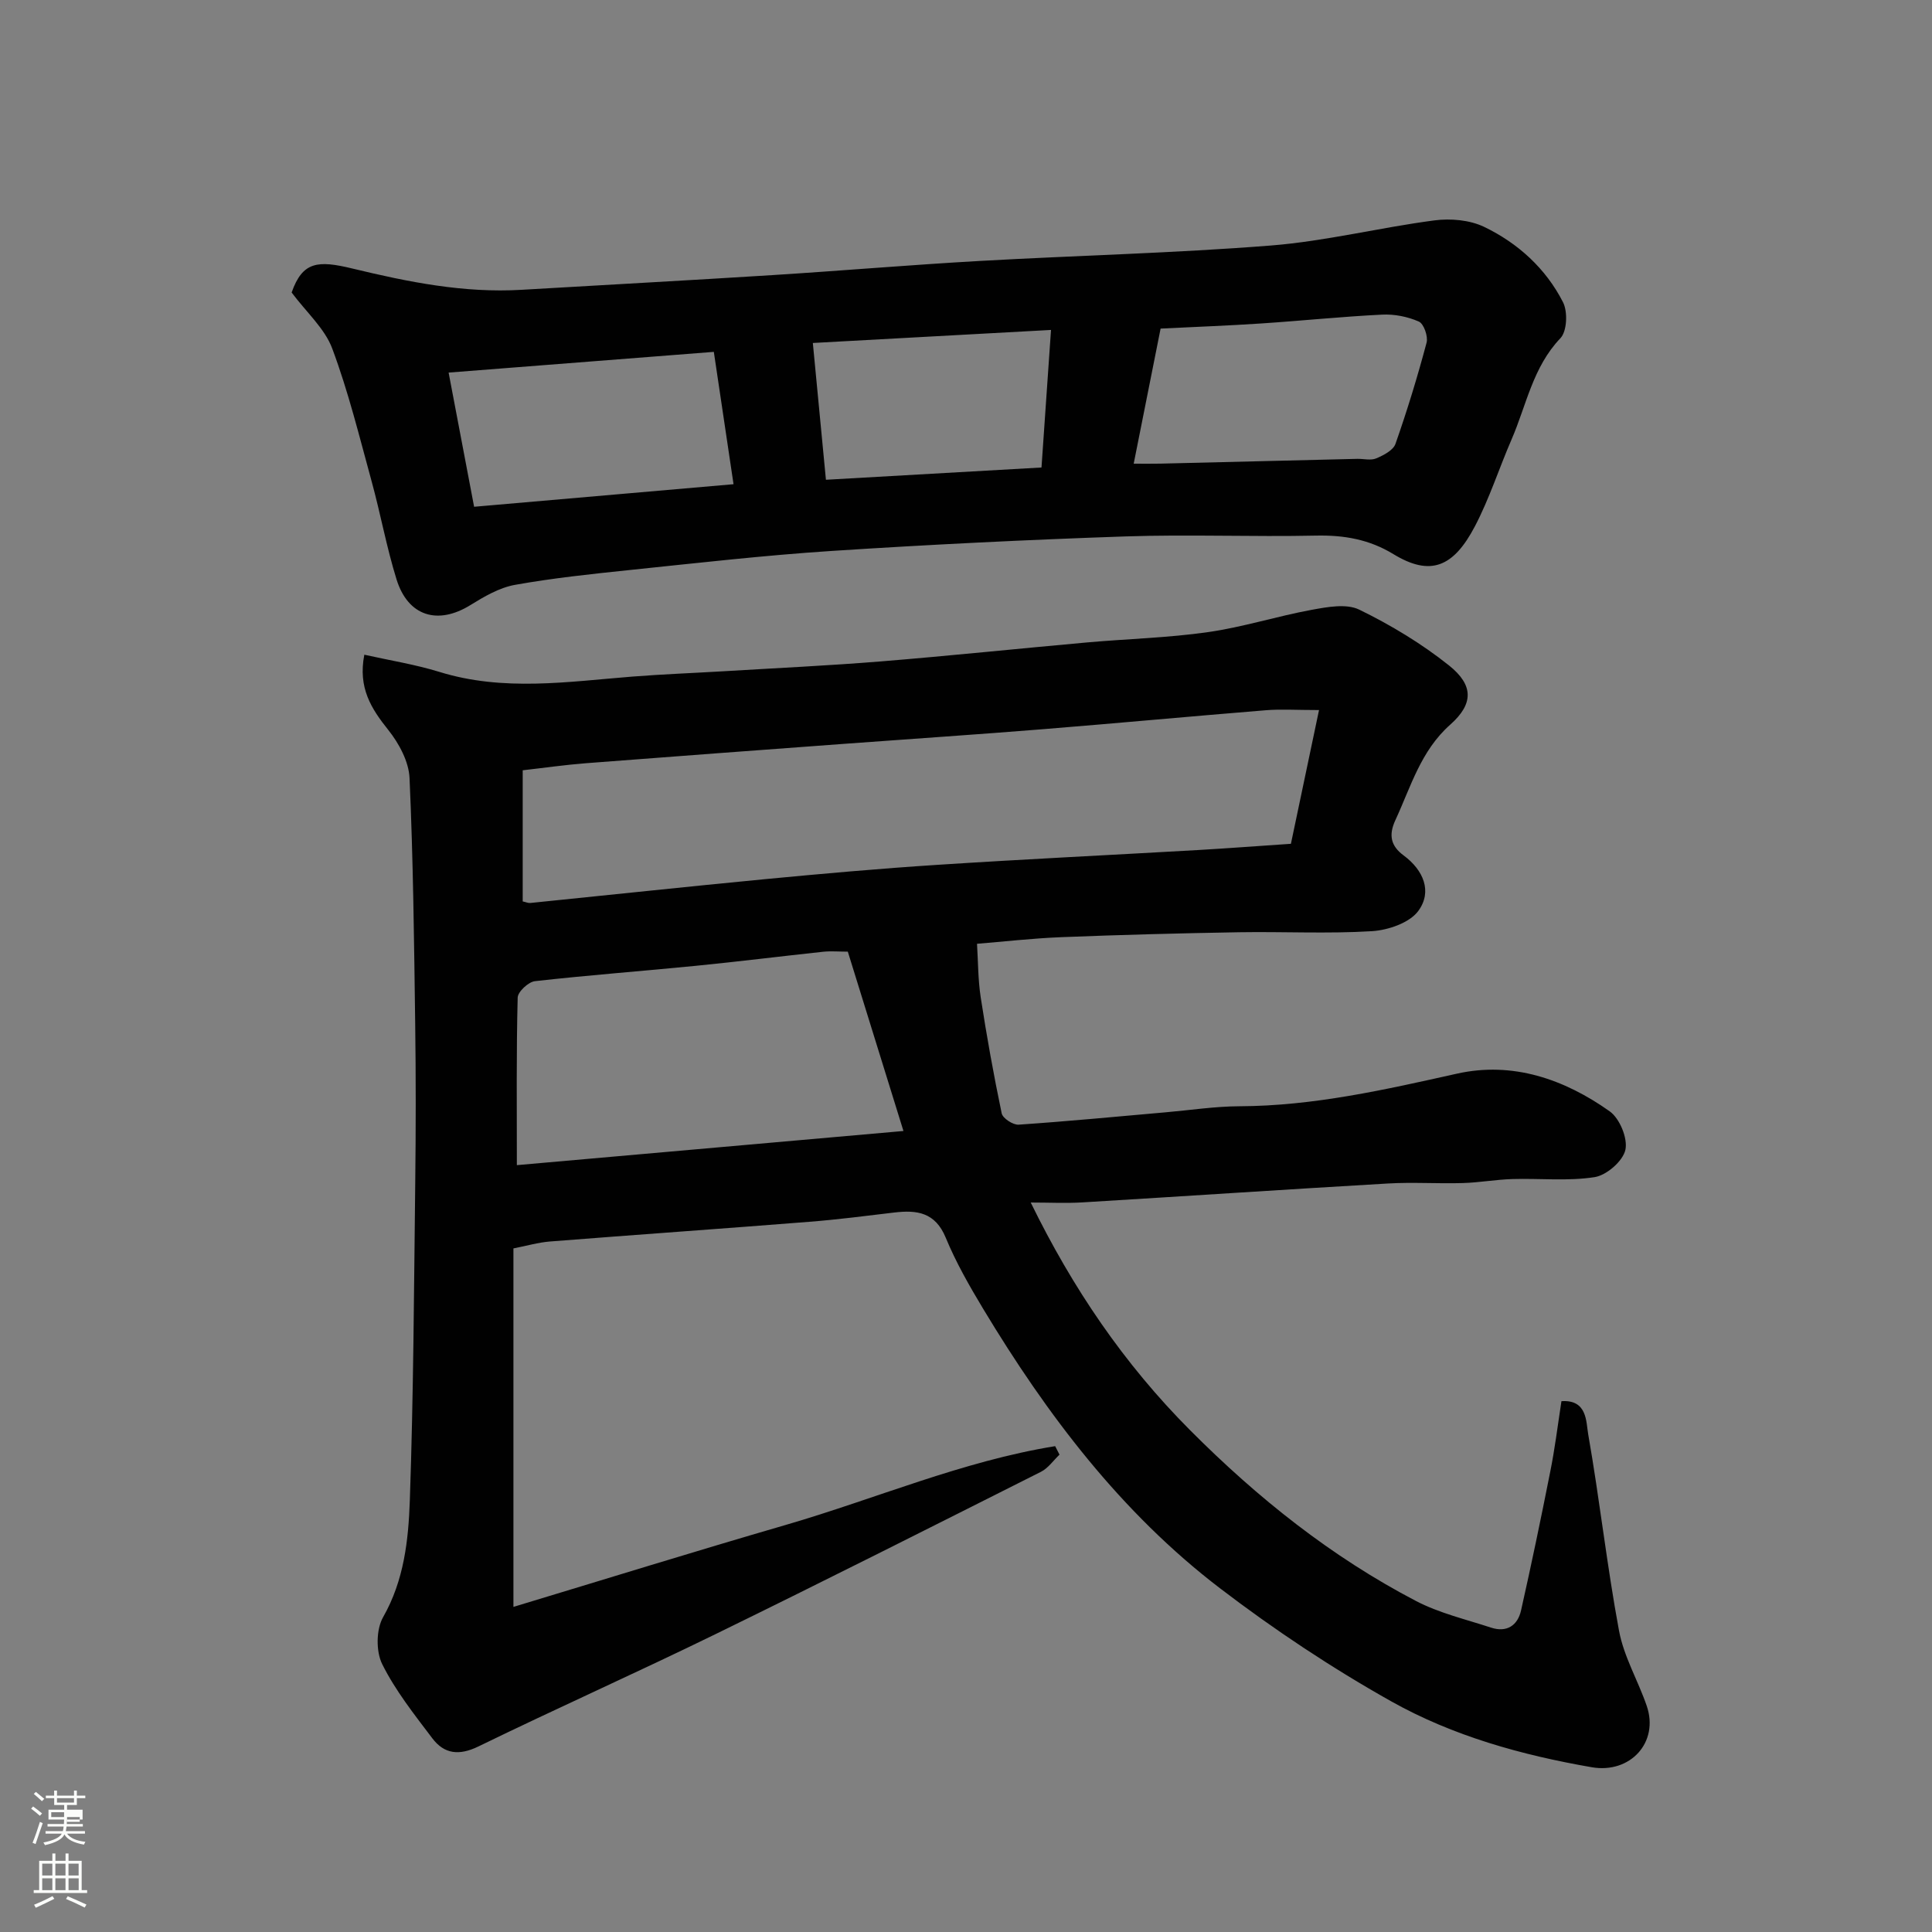
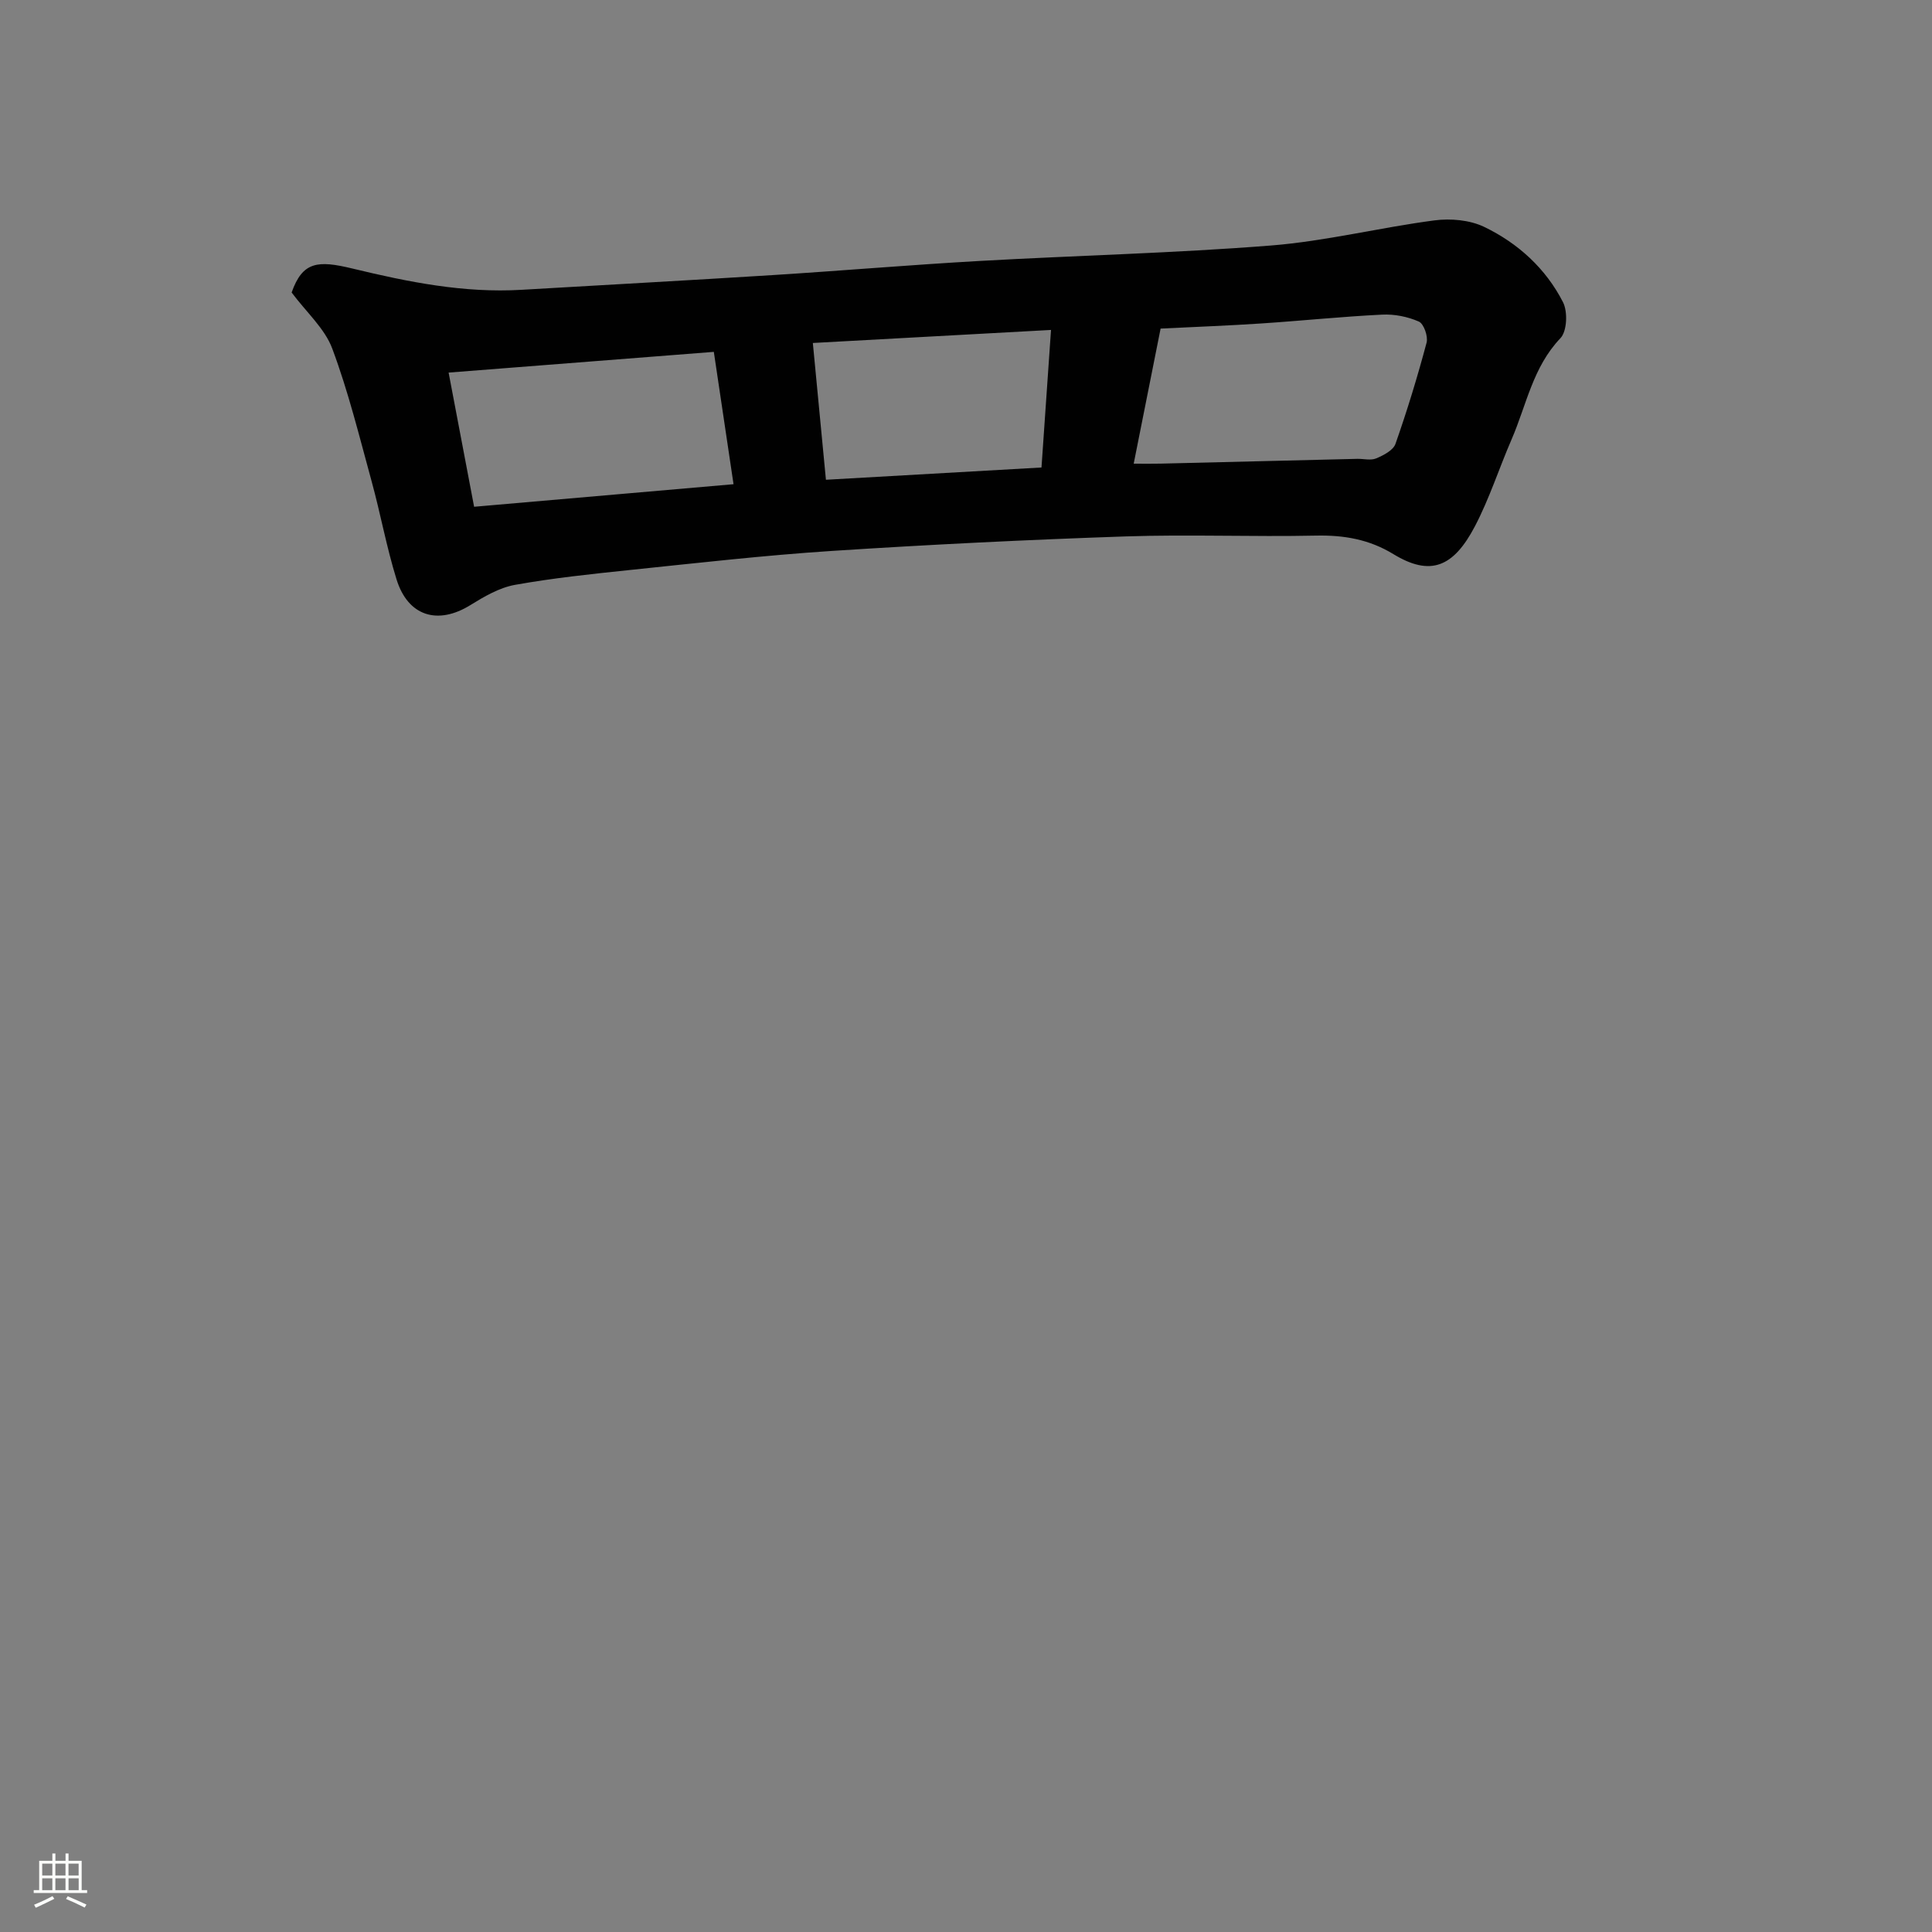
<svg xmlns="http://www.w3.org/2000/svg" enable-background="new 0 0 400 400" viewBox="0 0 400 400">
  <rect x="0" y="0" width="400" height="400" fill="#808080" stroke="none" />
-   <path d="m6.44 374.46.42-.45c.65.47 1.27.95 1.85 1.44l-.45.49c-.65-.56-1.25-1.06-1.82-1.48m.93 7.33-.63-.26c.55-1.36 1.05-2.8 1.52-4.33.19.1.38.19.59.27-.46 1.29-.95 2.73-1.48 4.32m-.38-10.38.44-.42c.43.34 1.01.82 1.74 1.44l-.49.49c-.53-.51-1.09-1.01-1.69-1.51m2.5.35h1.72v-1.04h.59v1.04h3.52v-1.04h.59v1.04h1.75v.53h-1.75v1.42h-2.03v.97h3.22v2.03h-3.24c0 .35-.01.66-.03.93h3.32v.53h-3.37c-.03.27-.08.58-.15.94h3.96v.53h-3.71c.67.92 1.93 1.48 3.79 1.68-.13.24-.23.44-.29.59-2.13-.38-3.48-1.08-4.04-2.12-.43.97-1.77 1.72-4.03 2.23-.09-.19-.2-.37-.33-.55 2.1-.42 3.37-1.03 3.81-1.83h-3.36v-.53h3.58c.08-.29.13-.61.16-.94h-3.33v-.53h3.39c.02-.27.04-.58.04-.93h-3.23v-2.03h3.25v-.97h-2.07v-1.42h-1.73zm1.12 3.44v1h2.65c.01-.3.02-.44.01-.4v-.25-.35zm1.19-2h3.52v-.91h-3.52zm4.71 3h-2.63v.59c0 .15-.01.28-.01.4h2.64v-1.99z" fill="#fbfcfa" />
  <path d="m13.56 383.74h.63v1.52h2.72v6.07h1.13v.6h-11.06v-.6h1.13v-6.07h2.73v-1.52h.63v1.52h2.1v-1.52zm-2.69 8.83.38.56c-1.24.63-2.53 1.25-3.85 1.85-.1-.21-.21-.42-.34-.63 1.36-.55 2.63-1.15 3.81-1.78m-2.13-4.27h2.1v-2.45h-2.1zm0 3.04h2.1v-2.46h-2.1zm2.72-3.04h2.1v-2.45h-2.1zm0 3.04h2.1v-2.46h-2.1zm6.07 3.6c-1.41-.71-2.7-1.3-3.86-1.78l.35-.56c1.45.62 2.75 1.19 3.88 1.72zm-1.25-9.09h-2.1v2.45h2.1zm-2.09 5.49h2.1v-2.46h-2.1z" fill="#fbfcfa" />
  <g fill="#010101">
-     <path d="m323.28 290.1c5.37-.37 5.09 4.28 5.54 6.85 2.37 13.51 3.87 27.19 6.38 40.67.99 5.35 3.93 10.31 5.73 15.54 2.61 7.59-3.42 14.1-11.36 12.73-14.55-2.52-28.75-6.47-41.56-13.66-12.33-6.93-24.23-14.84-35.47-23.43-20.45-15.64-35.79-35.91-48.99-57.83-2.86-4.75-5.64-9.62-7.75-14.73-2.17-5.25-5.96-5.76-10.66-5.2-5.86.7-11.72 1.46-17.6 1.92-17.89 1.42-35.8 2.67-53.69 4.08-2.42.19-4.81.9-7.55 1.43v74.22c18.81-5.68 37.54-11.5 56.38-16.97 18.6-5.41 36.56-13.2 55.78-16.31.3.59.6 1.18.9 1.76-1.27 1.2-2.34 2.79-3.84 3.55-22.43 11.29-44.86 22.61-67.42 33.63-16.25 7.94-32.78 15.31-49.04 23.23-3.98 1.94-7.07 1.6-9.55-1.68-3.73-4.93-7.65-9.87-10.38-15.36-1.31-2.64-1.26-7.19.19-9.73 4.34-7.62 5.24-15.93 5.53-24.16.76-21.92.86-43.85 1.12-65.79.13-11 .14-22-.01-32.99-.23-16.93-.41-33.87-1.17-50.79-.15-3.41-2.19-7.18-4.4-9.95-3.52-4.41-6.3-8.71-4.96-15.58 5.26 1.18 10.52 2.01 15.54 3.56 13.28 4.11 26.61 2.03 39.97.97 6.26-.49 12.53-.73 18.8-1.1 10.87-.66 21.75-1.16 32.6-2.04 14.25-1.16 28.47-2.65 42.71-3.93 8.36-.75 16.79-.95 25.08-2.14 7.22-1.03 14.25-3.29 21.43-4.61 3.23-.59 7.19-1.34 9.86-.04 6.54 3.19 12.91 7.03 18.59 11.56 5.12 4.09 5.08 7.96.26 12.24-6.13 5.43-8.16 12.86-11.38 19.8-1.45 3.13-.9 5.36 1.72 7.29 4.12 3.05 5.97 7.48 3.04 11.48-1.81 2.48-6.25 3.99-9.61 4.2-9.13.56-18.32.07-27.48.22-12.27.21-24.54.53-36.8 1.02-6.07.24-12.13.94-17.48 1.37.23 3.6.2 7.38.76 11.06 1.24 8.05 2.68 16.08 4.35 24.05.21 1.02 2.35 2.42 3.5 2.34 10.16-.69 20.31-1.67 30.46-2.56 5.08-.44 10.16-1.23 15.24-1.25 15.37-.06 30.16-3.43 45.05-6.75 11.52-2.58 22.23 1.13 31.63 7.8 2.07 1.47 3.77 5.59 3.25 7.97-.51 2.32-3.88 5.26-6.36 5.65-5.56.87-11.33.23-17.02.4-3.44.1-6.86.73-10.3.83-5.16.15-10.34-.21-15.49.09-21.07 1.22-42.13 2.64-63.21 3.91-3.45.21-6.92.03-10.74.03 8.67 17.73 19.3 33.4 33.01 47.15 13.98 14.03 29.22 26.19 46.74 35.34 4.83 2.52 10.32 3.8 15.55 5.52 3.26 1.07 5.52-.44 6.22-3.57 2.14-9.51 4.13-19.05 6.02-28.61.97-4.77 1.56-9.63 2.34-14.7zm-50.19-143.09c-4.79 0-7.94-.22-11.05.04-15.4 1.25-30.79 2.69-46.2 3.93-13.62 1.1-27.26 2-40.89 3.01-17.9 1.33-35.79 2.64-53.68 4.03-4.37.34-8.72.97-13.05 1.46v27.15c.67.14 1.14.37 1.59.32 16.16-1.63 32.31-3.37 48.48-4.92 11.95-1.14 23.91-2.21 35.89-2.98 17.95-1.17 35.92-2.03 53.88-3.06 6.24-.36 12.48-.84 19.21-1.29 1.88-8.95 3.75-17.85 5.82-27.69zm-166.08 94.22c27.11-2.39 53.5-4.72 80.04-7.07-3.99-12.87-7.74-24.92-11.52-37.13-1.81 0-3.47-.15-5.1.02-8.79.94-17.56 2.04-26.35 2.91-11.1 1.1-22.23 1.93-33.32 3.18-1.36.15-3.56 2.2-3.58 3.41-.29 11.29-.17 22.58-.17 34.68z" />
-     <path d="m60.38 60.56c2.27-6.46 5.45-6.69 12.6-4.96 11.55 2.79 23.07 5.11 35.02 4.4 17.29-1.02 34.59-1.95 51.88-3.04 14.3-.9 28.59-2.12 42.89-2.93 20.12-1.14 40.29-1.61 60.37-3.2 11.34-.9 22.53-3.72 33.84-5.2 3.35-.44 7.31-.09 10.29 1.34 7.01 3.37 12.78 8.62 16.34 15.61 1 1.97.83 6.02-.55 7.45-5.72 5.99-7.03 13.86-10.11 20.96-2.59 5.97-4.58 12.24-7.59 17.98-4.43 8.45-9.19 10.44-16.88 5.75-5-3.05-10.21-3.95-16-3.83-13.15.28-26.33-.27-39.47.17-20.3.69-40.61 1.69-60.88 3.01-13.92.91-27.8 2.5-41.69 3.94-7.97.83-15.95 1.67-23.83 3.08-3.22.58-6.35 2.41-9.21 4.18-6.74 4.18-12.92 2.35-15.3-5.31-2.07-6.66-3.31-13.57-5.16-20.31-2.53-9.22-4.81-18.55-8.15-27.48-1.54-4.15-5.34-7.5-8.41-11.61zm174.34 35.44c2.26 0 3.89.03 5.53-.01 13.58-.32 27.16-.66 40.74-.99 1.33-.03 2.82.38 3.95-.1 1.52-.64 3.52-1.68 3.98-3.01 2.42-6.89 4.56-13.89 6.44-20.95.34-1.29-.57-3.9-1.6-4.36-2.31-1.02-5.07-1.57-7.61-1.44-8.36.41-16.7 1.28-25.05 1.83-6.89.46-13.8.71-20.81 1.06-1.85 9.37-3.65 18.4-5.57 27.97zm-86.93-23.15c-18.57 1.45-36.64 2.86-54.91 4.29 1.84 9.68 3.53 18.6 5.28 27.78 18.15-1.58 35.97-3.12 53.71-4.67-1.45-9.74-2.74-18.4-4.08-27.4zm20.5-1.84c.92 9.64 1.79 18.69 2.71 28.32 15.35-.87 30.07-1.71 44.63-2.54.68-9.89 1.33-19.26 1.97-28.48-16.61.91-32.83 1.8-49.31 2.7z" />
+     <path d="m60.38 60.56c2.27-6.46 5.45-6.69 12.6-4.96 11.55 2.79 23.07 5.11 35.02 4.4 17.29-1.02 34.59-1.95 51.88-3.04 14.3-.9 28.59-2.12 42.89-2.93 20.12-1.14 40.29-1.61 60.37-3.2 11.34-.9 22.53-3.72 33.84-5.2 3.35-.44 7.31-.09 10.29 1.34 7.01 3.37 12.78 8.62 16.34 15.61 1 1.97.83 6.02-.55 7.45-5.72 5.99-7.03 13.86-10.11 20.96-2.59 5.97-4.58 12.24-7.59 17.98-4.43 8.45-9.19 10.44-16.88 5.75-5-3.05-10.21-3.95-16-3.83-13.15.28-26.33-.27-39.47.17-20.3.69-40.61 1.69-60.88 3.01-13.92.91-27.8 2.5-41.69 3.94-7.97.83-15.95 1.67-23.83 3.08-3.22.58-6.35 2.41-9.21 4.18-6.74 4.18-12.92 2.35-15.3-5.31-2.07-6.66-3.31-13.57-5.16-20.31-2.53-9.22-4.81-18.55-8.15-27.48-1.54-4.15-5.34-7.5-8.41-11.61zm174.34 35.44c2.26 0 3.89.03 5.53-.01 13.58-.32 27.16-.66 40.74-.99 1.33-.03 2.82.38 3.95-.1 1.52-.64 3.52-1.68 3.98-3.01 2.42-6.89 4.56-13.89 6.44-20.95.34-1.29-.57-3.9-1.6-4.36-2.31-1.02-5.07-1.57-7.61-1.44-8.36.41-16.7 1.28-25.05 1.83-6.89.46-13.8.71-20.81 1.06-1.85 9.37-3.65 18.4-5.57 27.97zm-86.93-23.15c-18.57 1.45-36.64 2.86-54.91 4.29 1.84 9.68 3.53 18.6 5.28 27.78 18.15-1.58 35.97-3.12 53.71-4.67-1.45-9.74-2.74-18.4-4.08-27.4m20.5-1.84c.92 9.64 1.79 18.69 2.71 28.32 15.35-.87 30.07-1.71 44.63-2.54.68-9.89 1.33-19.26 1.97-28.48-16.61.91-32.83 1.8-49.31 2.7z" />
  </g>
</svg>